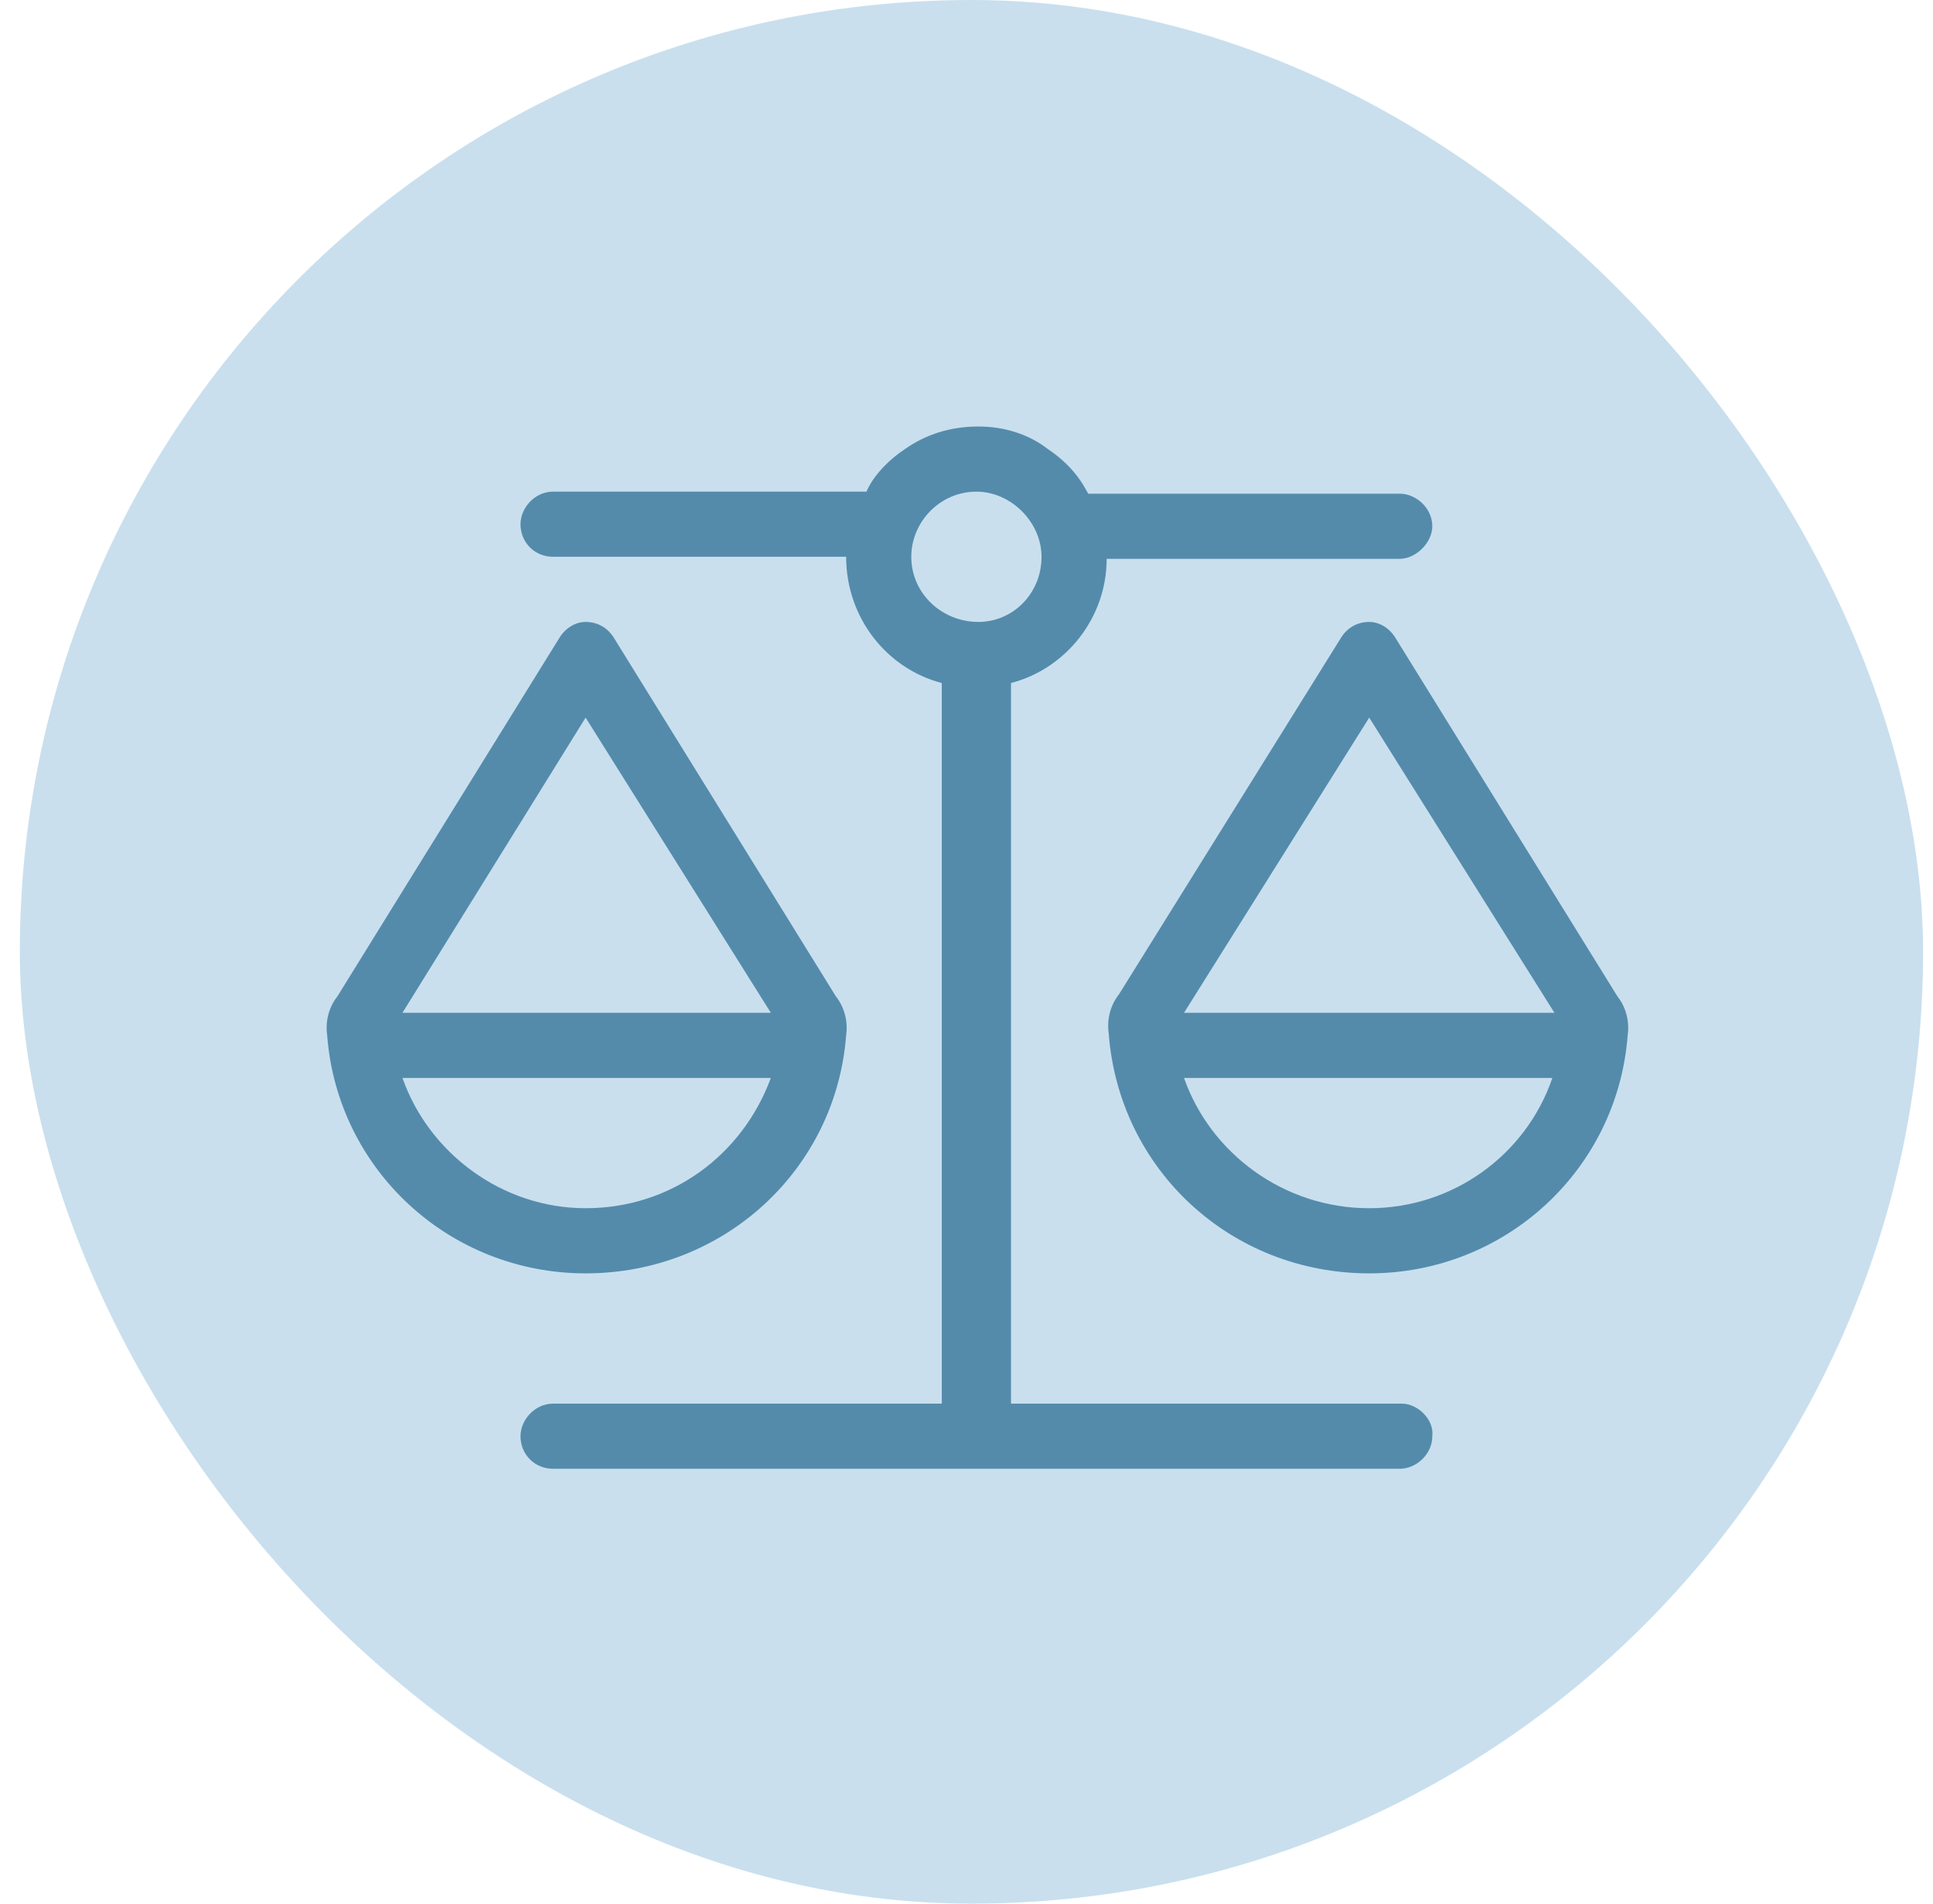
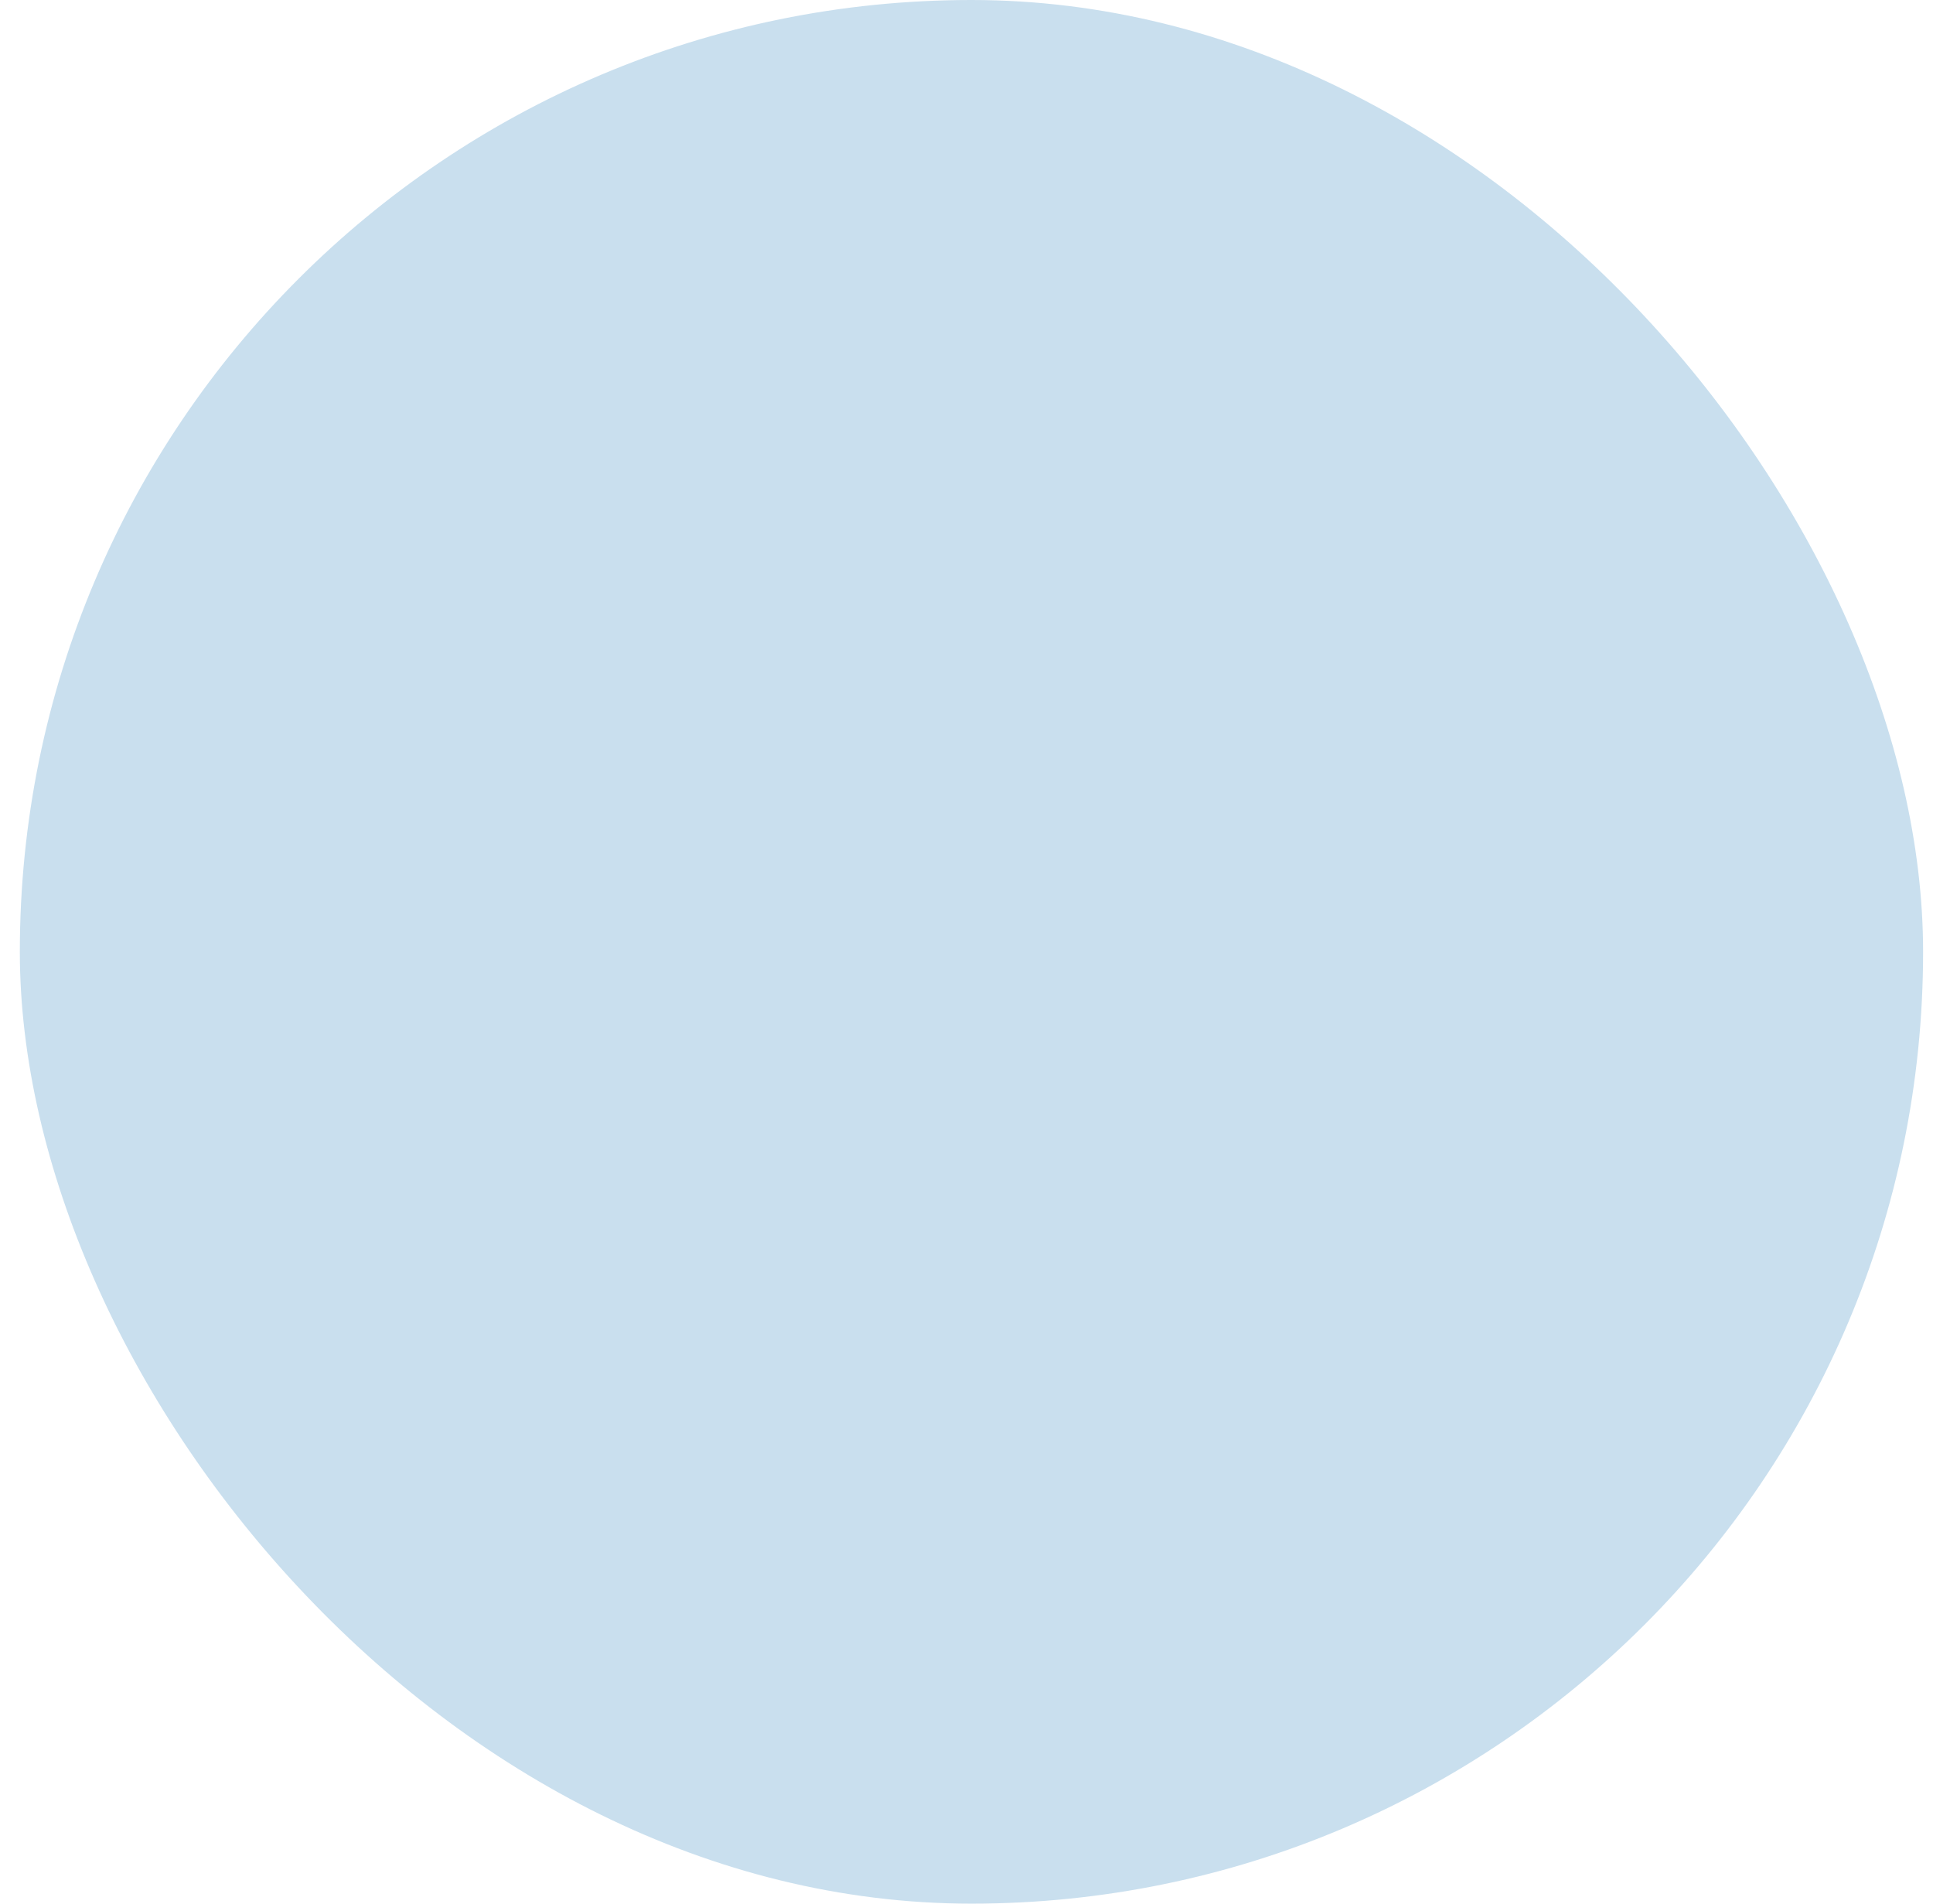
<svg xmlns="http://www.w3.org/2000/svg" width="65" height="64" viewBox="0 0 65 64" fill="none">
  <rect x="0.667" width="64" height="64" rx="32" fill="#C9DFEE" />
-   <path d="M47.137 47.19H33.996V22.963C35.844 22.483 37.213 20.773 37.213 18.788H47.068C47.616 18.788 48.163 18.24 48.163 17.693C48.163 17.077 47.616 16.598 47.068 16.598H36.597C36.529 16.529 36.255 15.776 35.228 15.092C34.612 14.613 33.791 14.339 32.901 14.339C31.943 14.339 31.122 14.613 30.438 15.092C29.411 15.776 29.137 16.529 29.137 16.529H18.598C17.982 16.529 17.503 17.077 17.503 17.624C17.503 18.24 17.982 18.719 18.598 18.719H28.453C28.453 20.773 29.822 22.483 31.669 22.963V47.19H18.598C17.982 47.19 17.503 47.738 17.503 48.285C17.503 48.901 17.982 49.38 18.598 49.38H47.068C47.616 49.38 48.163 48.901 48.163 48.285C48.232 47.738 47.684 47.19 47.137 47.19ZM30.643 18.719C30.643 17.556 31.601 16.529 32.833 16.529C33.996 16.529 35.023 17.556 35.023 18.719C35.023 19.951 34.065 20.909 32.901 20.909C31.669 20.909 30.643 19.951 30.643 18.719ZM54.391 33.502L46.931 21.457C46.726 21.115 46.384 20.909 46.042 20.909C45.631 20.909 45.289 21.115 45.084 21.457L37.624 33.434C37.35 33.776 37.213 34.255 37.281 34.734C37.624 39.319 41.388 42.81 46.042 42.81C50.627 42.81 54.391 39.319 54.733 34.803C54.802 34.324 54.665 33.844 54.391 33.502ZM46.042 40.62C43.167 40.62 40.703 38.772 39.814 36.24H52.201C51.312 38.84 48.848 40.62 46.042 40.62ZM39.814 34.05L46.042 24.126L52.27 34.05H39.814ZM28.453 34.803C28.521 34.324 28.384 33.844 28.11 33.502L20.651 21.457C20.445 21.115 20.103 20.909 19.692 20.909C19.35 20.909 19.008 21.115 18.803 21.457L11.343 33.502C11.069 33.844 10.932 34.324 11.001 34.803C11.343 39.319 15.107 42.81 19.692 42.81C24.346 42.81 28.11 39.319 28.453 34.803ZM19.692 24.126L25.921 34.05H13.533L19.692 24.126ZM13.533 36.24H25.921C24.962 38.84 22.567 40.62 19.692 40.62C16.887 40.62 14.423 38.772 13.533 36.24Z" fill="#548BAB" />
</svg>